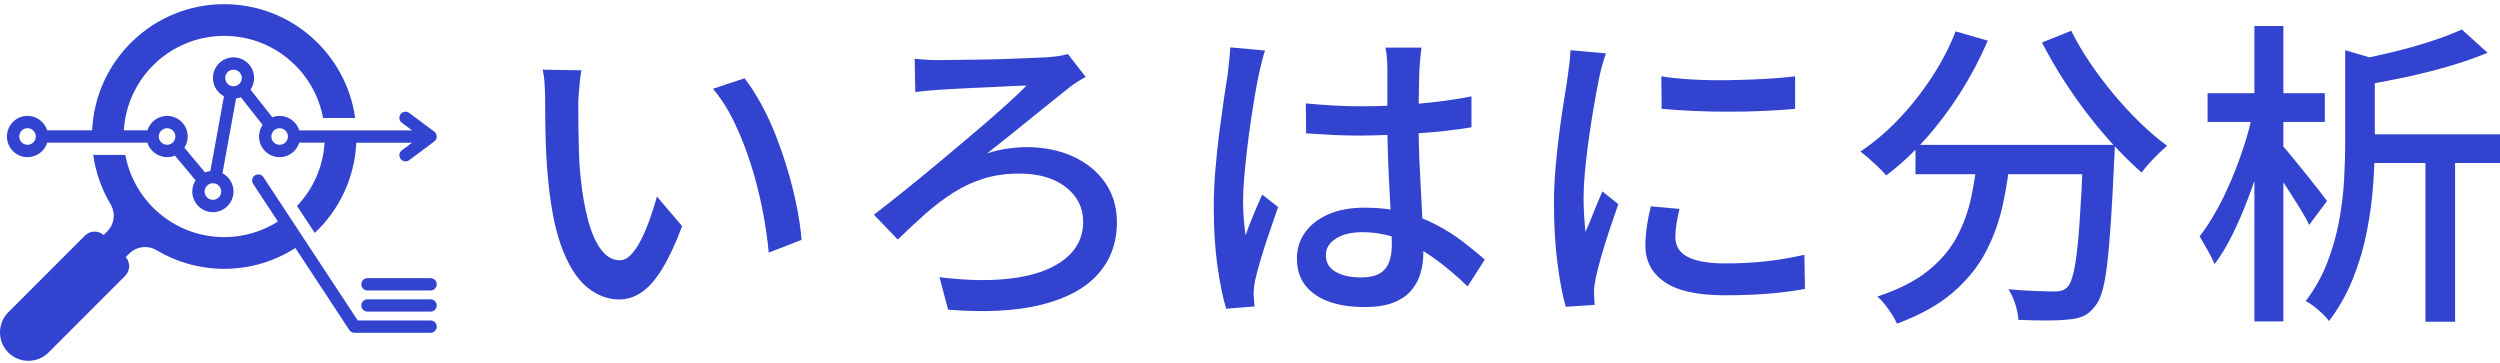
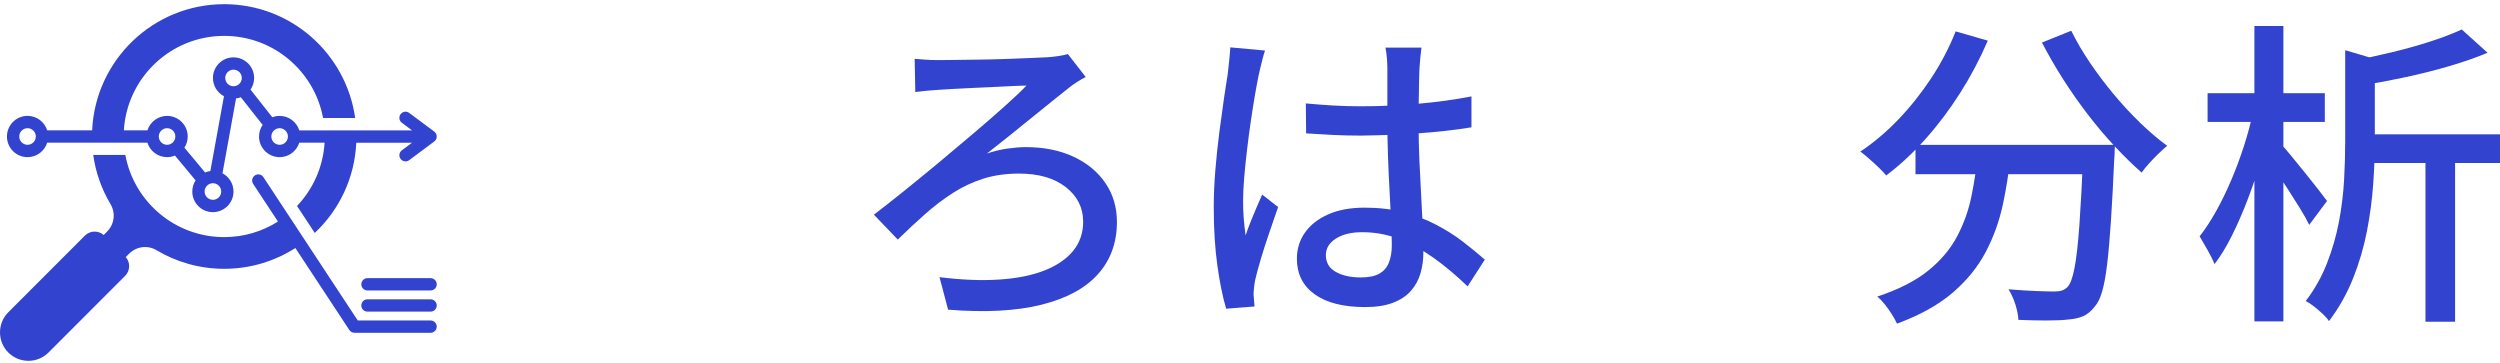
<svg xmlns="http://www.w3.org/2000/svg" width="544" height="79" viewBox="0 0 544 79" fill="none">
  <path fill-rule="evenodd" clip-rule="evenodd" d="M95.036 66.469C95.036 67.207 94.436 67.808 93.698 67.808H79.96C79.222 67.808 78.622 67.207 78.622 66.469C78.622 65.73 79.222 65.129 79.96 65.129H93.698C94.436 65.129 95.036 65.73 95.036 66.469ZM93.698 69.736H77.845L57.317 38.547C56.914 37.931 56.086 37.761 55.471 38.165C54.855 38.568 54.685 39.396 55.088 40.012L60.481 48.206C57.099 50.352 53.086 51.596 48.784 51.596C38.07 51.596 29.158 43.892 27.27 33.719H20.288C20.826 37.576 22.128 41.187 24.037 44.398C25.206 46.365 24.904 48.792 23.287 50.409L22.561 51.136C21.39 50.107 19.598 50.146 18.483 51.264L1.806 67.951C-0.602 70.361 -0.602 74.301 1.806 76.707C4.214 79.117 8.152 79.117 10.557 76.707L27.234 60.02C28.352 58.902 28.393 57.109 27.363 55.94L28.089 55.213C29.705 53.596 32.131 53.291 34.097 54.463C38.396 57.022 43.418 58.493 48.784 58.493C54.488 58.493 59.8 56.831 64.272 53.967L76.014 71.808C76.271 72.196 76.695 72.409 77.128 72.409V72.415H93.695C94.433 72.415 95.033 71.814 95.033 71.075C95.033 70.337 94.433 69.736 93.695 69.736H93.698ZM93.698 60.526H79.96C79.222 60.526 78.622 61.126 78.622 61.865C78.622 62.603 79.222 63.204 79.96 63.204H93.698C94.436 63.204 95.036 62.603 95.036 61.865C95.036 61.126 94.436 60.526 93.698 60.526ZM1.513 29.701C1.513 27.229 3.515 25.214 5.989 25.214C7.997 25.214 9.699 26.539 10.27 28.362H20.049C20.748 13.083 33.347 0.91 48.79 0.91C63.319 0.91 75.33 11.684 77.284 25.684H70.304C68.419 15.511 59.504 7.807 48.79 7.807C37.153 7.807 27.64 16.895 26.95 28.365H32.08C32.651 26.545 34.354 25.22 36.361 25.22C38.835 25.22 40.846 27.229 40.846 29.704C40.846 30.598 40.583 31.432 40.129 32.132L44.622 37.528C44.984 37.378 45.372 37.277 45.773 37.226L48.736 20.939C47.311 20.189 46.337 18.691 46.337 16.966C46.337 14.494 48.339 12.482 50.813 12.482C53.287 12.482 55.297 14.494 55.297 16.966C55.297 17.905 55.008 18.778 54.511 19.498L59.256 25.516C59.752 25.328 60.29 25.223 60.851 25.223C62.85 25.223 64.553 26.548 65.124 28.368H89.662L87.448 26.715C86.847 26.273 86.728 25.436 87.17 24.841C87.612 24.249 88.451 24.126 89.043 24.569L94.496 28.634C94.836 28.888 95.03 29.286 95.03 29.71C95.03 30.135 94.836 30.532 94.496 30.784L89.043 34.852C88.804 35.032 88.517 35.118 88.239 35.118C87.833 35.118 87.427 34.93 87.17 34.58C86.728 33.988 86.847 33.148 87.448 32.706L89.662 31.053H77.528C77.173 38.786 73.773 45.722 68.494 50.687L64.631 44.816C68.088 41.19 70.307 36.377 70.63 31.05H65.124C64.553 32.87 62.85 34.195 60.851 34.195C58.378 34.195 56.367 32.183 56.367 29.71C56.367 28.772 56.657 27.899 57.153 27.178L52.408 21.161C52.077 21.286 51.727 21.376 51.365 21.421L48.411 37.71C49.836 38.461 50.81 39.958 50.81 41.68C50.81 44.152 48.799 46.164 46.325 46.164C43.852 46.164 41.841 44.152 41.841 41.68C41.841 40.783 42.107 39.946 42.561 39.247L38.07 33.854C37.542 34.072 36.965 34.195 36.358 34.195C34.351 34.195 32.651 32.87 32.077 31.05H10.27C9.699 32.87 7.997 34.195 5.989 34.195C3.515 34.195 1.513 32.183 1.513 29.71V29.701ZM48.136 41.674C48.136 40.679 47.323 39.868 46.328 39.868C45.333 39.868 44.521 40.679 44.521 41.674C44.521 42.67 45.333 43.48 46.328 43.48C47.323 43.48 48.136 42.67 48.136 41.674ZM60.851 27.896C59.853 27.896 59.044 28.706 59.044 29.701C59.044 30.697 59.856 31.507 60.851 31.507C61.846 31.507 62.65 30.697 62.65 29.701C62.65 28.706 61.837 27.896 60.851 27.896ZM49.011 16.963C49.011 17.959 49.815 18.769 50.81 18.769C51.805 18.769 52.617 17.959 52.617 16.963C52.617 15.968 51.805 15.158 50.81 15.158C49.815 15.158 49.011 15.968 49.011 16.963ZM34.551 29.701C34.551 30.697 35.364 31.507 36.358 31.507C37.353 31.507 38.157 30.697 38.157 29.701C38.157 28.706 37.353 27.896 36.358 27.896C35.364 27.896 34.551 28.706 34.551 29.701ZM4.19 29.701C4.19 30.697 4.994 31.507 5.989 31.507C6.984 31.507 7.796 30.697 7.796 29.701C7.796 28.706 6.984 27.893 5.989 27.893C4.994 27.893 4.19 28.703 4.19 29.701Z" fill="#3143CF" />
-   <path d="M126.523 15.297C126.386 15.945 126.27 16.732 126.177 17.655C126.084 18.582 126.004 19.506 125.935 20.43C125.866 21.356 125.83 22.14 125.83 22.788C125.83 24.223 125.842 25.817 125.866 27.574C125.89 29.332 125.923 31.123 125.971 32.949C126.016 34.776 126.132 36.59 126.317 38.393C126.688 42.046 127.241 45.236 127.981 47.965C128.719 50.695 129.666 52.82 130.823 54.345C131.976 55.869 133.317 56.635 134.844 56.635C135.722 56.635 136.553 56.219 137.339 55.385C138.125 54.554 138.863 53.442 139.556 52.055C140.249 50.668 140.882 49.155 141.462 47.511C142.038 45.87 142.537 44.285 142.953 42.761L148.429 49.212C146.95 53.143 145.483 56.276 144.028 58.611C142.573 60.945 141.082 62.623 139.559 63.639C138.035 64.655 136.416 65.163 134.707 65.163C132.394 65.163 130.189 64.365 128.086 62.772C125.983 61.176 124.169 58.554 122.645 54.901C121.122 51.248 120.034 46.369 119.389 40.267C119.156 38.235 118.983 36.037 118.869 33.679C118.753 31.32 118.684 29.078 118.66 26.953C118.636 24.827 118.624 23.069 118.624 21.682C118.624 20.803 118.588 19.73 118.519 18.456C118.451 17.186 118.298 16.089 118.068 15.162L126.523 15.3V15.297ZM162.014 17.03C163.263 18.651 164.476 20.534 165.653 22.683C166.83 24.833 167.906 27.156 168.877 29.655C169.848 32.154 170.714 34.695 171.476 37.284C172.238 39.873 172.874 42.441 173.382 44.982C173.89 47.526 174.237 49.929 174.422 52.195L167.281 54.969C167.003 51.965 166.54 48.82 165.895 45.538C165.247 42.255 164.416 39.009 163.4 35.792C162.384 32.579 161.192 29.55 159.83 26.707C158.468 23.864 156.908 21.401 155.151 19.32L162.014 17.03Z" fill="#3143CF" />
  <path d="M199.032 12.8C199.587 12.848 200.325 12.905 201.248 12.973C202.172 13.042 203.143 13.078 204.158 13.078C204.896 13.078 206.041 13.066 207.588 13.042C209.136 13.018 210.893 12.997 212.856 12.973C214.818 12.95 216.781 12.905 218.747 12.836C220.71 12.767 222.512 12.698 224.155 12.627C225.795 12.558 227.077 12.501 228.003 12.453C228.648 12.409 229.389 12.328 230.22 12.211C231.05 12.098 231.767 11.945 232.368 11.76L236.249 16.752C235.693 17.03 235.093 17.377 234.447 17.793C233.799 18.208 233.27 18.579 232.852 18.901C231.696 19.828 230.378 20.878 228.902 22.058C227.423 23.236 225.876 24.486 224.259 25.804C222.64 27.122 221.024 28.429 219.407 29.723C217.788 31.018 216.241 32.243 214.765 33.4C216.288 32.892 217.791 32.533 219.27 32.324C220.749 32.115 222.067 32.013 223.22 32.013C227.146 32.013 230.602 32.707 233.581 34.094C236.563 35.481 238.884 37.4 240.548 39.852C242.212 42.303 243.043 45.122 243.043 48.312C243.043 52.796 241.669 56.578 238.92 59.651C236.171 62.727 232.069 64.945 226.617 66.308C221.164 67.671 214.394 68.03 206.307 67.384L204.436 60.311C209.24 60.912 213.573 61.086 217.433 60.831C221.29 60.577 224.573 59.92 227.274 58.855C229.978 57.791 232.057 56.371 233.512 54.59C234.967 52.811 235.696 50.694 235.696 48.243C235.696 45.191 234.435 42.682 231.92 40.718C229.401 38.754 226.016 37.771 221.765 37.771C218.9 37.771 216.3 38.142 213.967 38.88C211.634 39.621 209.438 40.65 207.382 41.965C205.327 43.283 203.316 44.808 201.353 46.542C199.387 48.276 197.391 50.138 195.357 52.126L190.158 46.715C192.1 45.236 194.305 43.502 196.779 41.514C199.25 39.526 201.792 37.445 204.403 35.272C207.015 33.098 209.554 30.961 212.028 28.856C214.499 26.752 216.731 24.812 218.717 23.03C220.704 21.251 222.252 19.783 223.36 18.627C222.574 18.627 221.535 18.662 220.241 18.731C218.947 18.8 217.525 18.869 215.978 18.94C214.43 19.009 212.894 19.078 211.368 19.15C209.844 19.218 208.479 19.287 207.278 19.359C206.077 19.428 205.129 19.488 204.436 19.532C203.606 19.58 202.691 19.649 201.7 19.742C200.705 19.834 199.862 19.927 199.169 20.02L199.032 12.806V12.8Z" fill="#3143CF" />
  <path d="M275.276 10.992C275.139 11.363 274.974 11.895 274.792 12.589C274.607 13.282 274.434 13.976 274.272 14.669C274.111 15.363 273.983 15.919 273.89 16.334C273.657 17.444 273.394 18.866 273.092 20.6C272.791 22.334 272.492 24.23 272.19 26.286C271.888 28.343 271.61 30.436 271.359 32.564C271.105 34.693 270.896 36.725 270.735 38.669C270.574 40.612 270.493 42.322 270.493 43.801C270.493 45.003 270.538 46.217 270.63 47.443C270.723 48.668 270.86 49.93 271.046 51.221C271.368 50.25 271.739 49.245 272.154 48.205C272.569 47.164 272.997 46.136 273.436 45.12C273.875 44.103 274.278 43.177 274.649 42.346L278.115 45.051C277.514 46.809 276.866 48.692 276.173 50.704C275.479 52.716 274.867 54.623 274.335 56.426C273.803 58.228 273.4 59.732 273.122 60.934C273.03 61.397 272.949 61.938 272.88 62.563C272.811 63.188 272.776 63.708 272.776 64.124C272.82 64.446 272.856 64.853 272.88 65.337C272.904 65.822 272.937 66.273 272.985 66.689L266.815 67.173C266.074 64.722 265.441 61.612 264.909 57.846C264.377 54.079 264.111 49.834 264.111 45.12C264.111 42.531 264.225 39.837 264.458 37.039C264.688 34.241 264.978 31.503 265.324 28.821C265.671 26.14 266.006 23.688 266.328 21.47C266.651 19.252 266.929 17.447 267.159 16.059C267.251 15.181 267.356 14.233 267.469 13.216C267.583 12.2 267.667 11.228 267.711 10.305L275.267 10.998L275.276 10.992ZM309.309 10.367C309.216 11.061 309.136 11.778 309.067 12.517C308.998 13.258 308.938 13.973 308.894 14.666C308.846 15.453 308.813 16.493 308.789 17.787C308.765 19.082 308.741 20.481 308.72 21.984C308.696 23.488 308.684 24.98 308.684 26.457C308.684 29.368 308.741 32.166 308.858 34.848C308.971 37.529 309.1 40.074 309.24 42.477C309.378 44.881 309.494 47.135 309.587 49.239C309.679 51.344 309.724 53.251 309.724 54.961C309.724 56.533 309.515 58.037 309.1 59.469C308.684 60.904 307.991 62.175 307.02 63.284C306.049 64.393 304.744 65.26 303.103 65.884C301.463 66.509 299.441 66.82 297.038 66.82C292.324 66.82 288.673 65.893 286.086 64.046C283.498 62.198 282.205 59.606 282.205 56.279C282.205 54.154 282.793 52.255 283.973 50.593C285.151 48.928 286.839 47.61 289.034 46.641C291.227 45.67 293.875 45.185 296.97 45.185C300.065 45.185 302.885 45.52 305.425 46.19C307.964 46.86 310.322 47.762 312.494 48.895C314.666 50.028 316.617 51.266 318.349 52.605C320.082 53.947 321.666 55.242 323.097 56.489L319.353 62.315C316.859 59.911 314.373 57.831 311.902 56.073C309.428 54.315 306.922 52.952 304.382 51.98C301.84 51.009 299.184 50.525 296.411 50.525C294.054 50.525 292.148 50.988 290.693 51.912C289.238 52.838 288.509 54.04 288.509 55.517C288.509 57.137 289.226 58.351 290.657 59.158C292.088 59.968 293.913 60.372 296.133 60.372C297.842 60.372 299.184 60.094 300.155 59.541C301.126 58.985 301.819 58.178 302.234 57.113C302.649 56.049 302.858 54.803 302.858 53.368C302.858 52.166 302.811 50.537 302.721 48.477C302.628 46.42 302.512 44.154 302.374 41.679C302.237 39.207 302.12 36.663 302.028 34.05C301.935 31.437 301.89 28.929 301.89 26.525V14.804C301.89 14.203 301.855 13.476 301.786 12.618C301.717 11.764 301.613 11.013 301.475 10.364H309.309V10.367ZM284.147 22.505C286.133 22.69 288.108 22.839 290.074 22.956C292.037 23.073 294.06 23.129 296.139 23.129C300.298 23.129 304.457 22.944 308.616 22.573C312.774 22.203 316.632 21.671 320.19 20.977V27.703C316.491 28.304 312.577 28.744 308.442 29.022C304.307 29.3 300.181 29.461 296.07 29.506C294.036 29.506 292.061 29.461 290.143 29.368C288.225 29.276 286.25 29.159 284.215 29.022L284.147 22.502V22.505Z" fill="#3143CF" />
-   <path d="M349.442 11.616C349.304 12.032 349.131 12.576 348.922 13.246C348.713 13.915 348.528 14.588 348.366 15.258C348.205 15.927 348.077 16.471 347.984 16.887C347.751 18.044 347.488 19.443 347.186 21.084C346.885 22.725 346.586 24.507 346.284 26.423C345.982 28.342 345.704 30.285 345.453 32.249C345.199 34.217 344.99 36.124 344.829 37.971C344.668 39.822 344.587 41.508 344.587 43.035C344.587 44.237 344.623 45.451 344.692 46.676C344.76 47.902 344.865 49.164 345.002 50.455C345.418 49.531 345.833 48.548 346.251 47.508C346.666 46.467 347.082 45.439 347.5 44.422C347.915 43.406 348.307 42.479 348.677 41.648L352.143 44.422C351.542 46.132 350.894 48.028 350.201 50.108C349.508 52.189 348.895 54.165 348.363 56.039C347.832 57.911 347.449 59.426 347.219 60.583C347.127 61.047 347.034 61.588 346.941 62.213C346.849 62.837 346.825 63.358 346.873 63.773C346.873 64.096 346.884 64.502 346.908 64.987C346.932 65.471 346.965 65.922 347.013 66.338L340.706 66.754C340.013 64.35 339.412 61.181 338.904 57.253C338.397 53.325 338.143 49.023 338.143 44.354C338.143 41.765 338.256 39.14 338.489 36.483C338.719 33.825 338.997 31.245 339.32 28.749C339.642 26.253 339.977 23.963 340.324 21.882C340.67 19.801 340.936 18.068 341.121 16.68C341.259 15.802 341.387 14.854 341.504 13.838C341.617 12.821 341.701 11.85 341.746 10.926L349.439 11.619L349.442 11.616ZM365.453 45.463C365.175 46.664 364.957 47.753 364.796 48.721C364.634 49.693 364.554 50.664 364.554 51.633C364.554 52.419 364.727 53.158 365.073 53.851C365.42 54.545 365.997 55.146 366.806 55.654C367.613 56.162 368.724 56.569 370.135 56.867C371.545 57.169 373.29 57.319 375.369 57.319C378.512 57.319 381.458 57.169 384.206 56.867C386.955 56.569 389.764 56.093 392.629 55.444L392.766 62.864C390.594 63.28 388.064 63.618 385.177 63.869C382.288 64.123 378.975 64.251 375.232 64.251C369.364 64.251 365.032 63.292 362.235 61.373C359.439 59.453 358.04 56.808 358.04 53.433C358.04 52.183 358.133 50.88 358.318 49.514C358.504 48.15 358.802 46.614 359.221 44.901L365.459 45.457L365.453 45.463ZM361.503 16.612C363.535 16.935 365.835 17.168 368.399 17.305C370.962 17.443 373.609 17.491 376.334 17.443C379.059 17.398 381.67 17.305 384.168 17.165C386.662 17.027 388.81 16.842 390.615 16.609V23.682C388.628 23.867 386.387 24.017 383.893 24.133C381.398 24.25 378.82 24.306 376.164 24.306C373.508 24.306 370.905 24.25 368.366 24.133C365.823 24.02 363.559 23.867 361.572 23.682L361.503 16.609V16.612Z" fill="#3143CF" />
  <path d="M425.544 6.832L432.544 8.844C430.835 12.82 428.824 16.622 426.515 20.252C424.202 23.881 421.687 27.223 418.959 30.272C416.231 33.324 413.39 35.958 410.432 38.179C410.062 37.719 409.53 37.151 408.837 36.481C408.144 35.812 407.427 35.154 406.689 34.505C405.948 33.859 405.326 33.351 404.818 32.98C407.728 31.037 410.489 28.706 413.1 25.976C415.711 23.25 418.09 20.255 420.241 16.996C422.392 13.738 424.158 10.351 425.544 6.835V6.832ZM430.396 33.393H437.536C437.166 37.231 436.589 40.965 435.804 44.594C435.018 48.224 433.769 51.659 432.06 54.893C430.351 58.131 427.958 61.066 424.887 63.7C421.812 66.337 417.782 68.579 412.792 70.426C412.515 69.825 412.144 69.153 411.684 68.414C411.221 67.673 410.713 66.959 410.16 66.265C409.608 65.571 409.052 64.992 408.496 64.531C413.115 63.007 416.802 61.132 419.551 58.914C422.299 56.696 424.403 54.209 425.858 51.458C427.313 48.708 428.352 45.805 428.977 42.753C429.601 39.701 430.073 36.58 430.399 33.39L430.396 33.393ZM416.811 31.522H455.489V37.901H416.811V31.522ZM453.338 31.522H460.201C460.153 32.308 460.132 32.933 460.132 33.393C460.132 33.853 460.108 34.224 460.063 34.502C459.83 39.82 459.588 44.373 459.334 48.164C459.08 51.955 458.803 55.099 458.504 57.596C458.202 60.092 457.835 62.068 457.395 63.527C456.956 64.983 456.436 66.035 455.836 66.683C455.05 67.7 454.208 68.405 453.305 68.8C452.403 69.192 451.307 69.434 450.013 69.529C448.857 69.667 447.297 69.739 445.334 69.739C443.371 69.739 441.325 69.691 439.2 69.601C439.153 68.585 438.935 67.461 438.543 66.238C438.149 65.012 437.653 63.915 437.052 62.944C439.177 63.129 441.151 63.255 442.98 63.326C444.805 63.395 446.135 63.431 446.965 63.431C447.659 63.431 448.223 63.362 448.662 63.222C449.102 63.084 449.505 62.83 449.875 62.459C450.476 61.858 450.984 60.507 451.399 58.403C451.814 56.298 452.173 53.165 452.475 49.004C452.773 44.843 453.063 39.432 453.341 32.774V31.525L453.338 31.522ZM450.706 6.691C451.814 8.957 453.168 11.268 454.76 13.627C456.356 15.986 458.089 18.285 459.959 20.526C461.829 22.769 463.759 24.849 465.746 26.768C467.733 28.688 469.672 30.341 471.569 31.728C471.013 32.191 470.38 32.768 469.663 33.462C468.946 34.155 468.265 34.861 467.619 35.578C466.971 36.296 466.442 36.953 466.024 37.554C464.13 35.889 462.176 33.982 460.168 31.833C458.157 29.683 456.194 27.36 454.276 24.861C452.358 22.365 450.557 19.788 448.869 17.128C447.181 14.47 445.669 11.845 444.327 9.256L450.703 6.691H450.706Z" fill="#3143CF" />
  <path d="M490.282 24.309L494.303 25.697C493.747 28.519 493.03 31.406 492.155 34.366C491.277 37.325 490.294 40.237 489.209 43.104C488.122 45.971 486.968 48.641 485.743 51.116C484.518 53.591 483.237 55.705 481.895 57.462C481.525 56.583 481.017 55.567 480.371 54.41C479.723 53.256 479.147 52.261 478.639 51.427C479.84 49.902 481.029 48.087 482.209 45.983C483.386 43.878 484.497 41.603 485.537 39.152C486.577 36.701 487.5 34.216 488.31 31.696C489.119 29.176 489.777 26.716 490.285 24.309H490.282ZM480.371 20.286H505.88V26.528H480.371V20.286ZM490.559 5.652H496.866V69.943H490.559V5.652ZM496.311 31.314C496.771 31.777 497.476 32.587 498.426 33.741C499.373 34.898 500.389 36.145 501.476 37.487C502.561 38.829 503.556 40.076 504.458 41.233C505.36 42.39 505.994 43.221 506.364 43.729L502.483 48.931C502.02 47.959 501.384 46.814 500.577 45.499C499.767 44.18 498.901 42.805 497.978 41.373C497.052 39.941 496.176 38.599 495.343 37.349C494.512 36.1 493.795 35.083 493.195 34.297L496.314 31.314H496.311ZM510.314 10.923L518.285 13.281C518.237 13.79 517.729 14.136 516.761 14.322V30.829C516.761 33.604 516.645 36.656 516.415 39.983C516.182 43.313 515.734 46.721 515.064 50.213C514.395 53.705 513.388 57.136 512.05 60.512C510.708 63.887 508.955 67.008 506.783 69.874C506.46 69.366 505.997 68.834 505.396 68.278C504.796 67.722 504.171 67.19 503.526 66.682C502.878 66.174 502.277 65.779 501.724 65.504C503.666 62.963 505.214 60.21 506.367 57.25C507.52 54.291 508.387 51.274 508.967 48.198C509.543 45.125 509.914 42.106 510.075 39.146C510.236 36.187 510.317 33.388 510.317 30.755V10.92L510.314 10.923ZM535.682 6.415L541.296 11.479C538.754 12.543 535.936 13.524 532.841 14.426C529.746 15.329 526.567 16.124 523.31 16.818C520.054 17.512 516.899 18.112 513.848 18.62C513.711 17.882 513.421 16.979 512.982 15.915C512.543 14.851 512.115 13.972 511.7 13.278C514.565 12.722 517.487 12.089 520.469 11.371C523.451 10.654 526.256 9.87 528.891 9.012C531.526 8.157 533.788 7.291 535.685 6.412L535.682 6.415ZM513.711 29.233H544V35.475H513.711V29.233ZM527.78 31.245H534.227V70.015H527.78V31.245Z" fill="#3143CF" />
</svg>